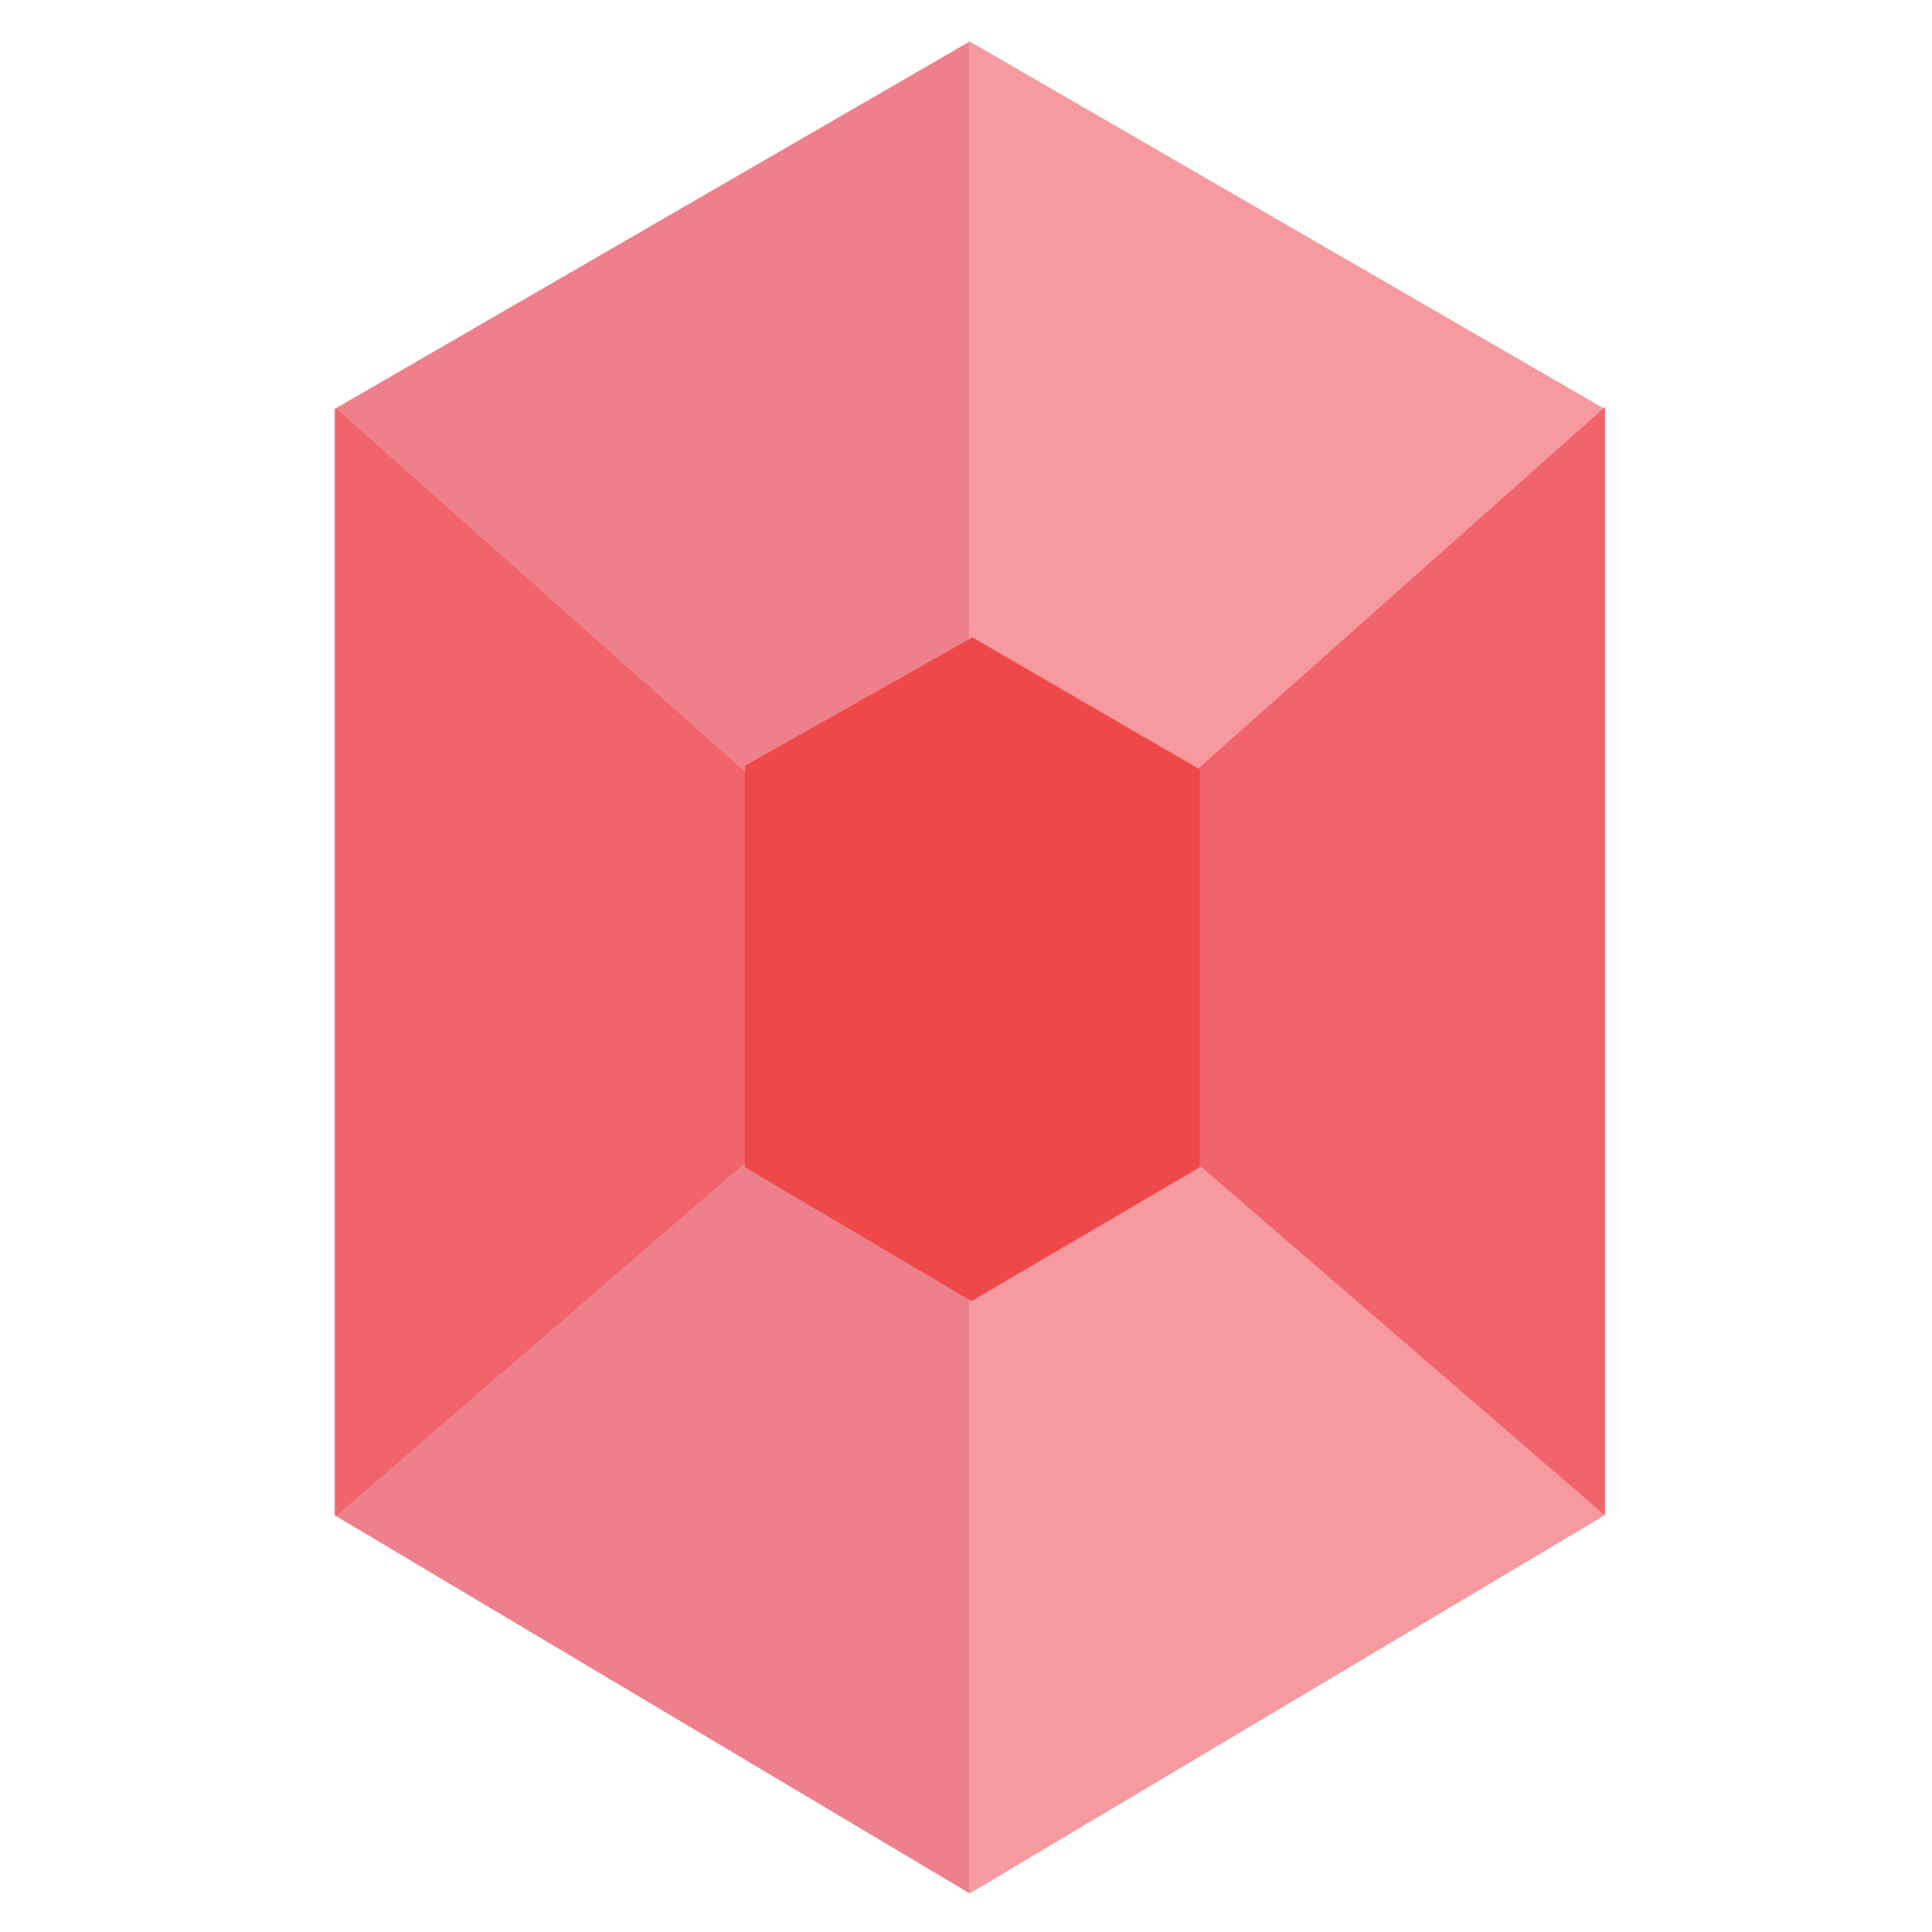
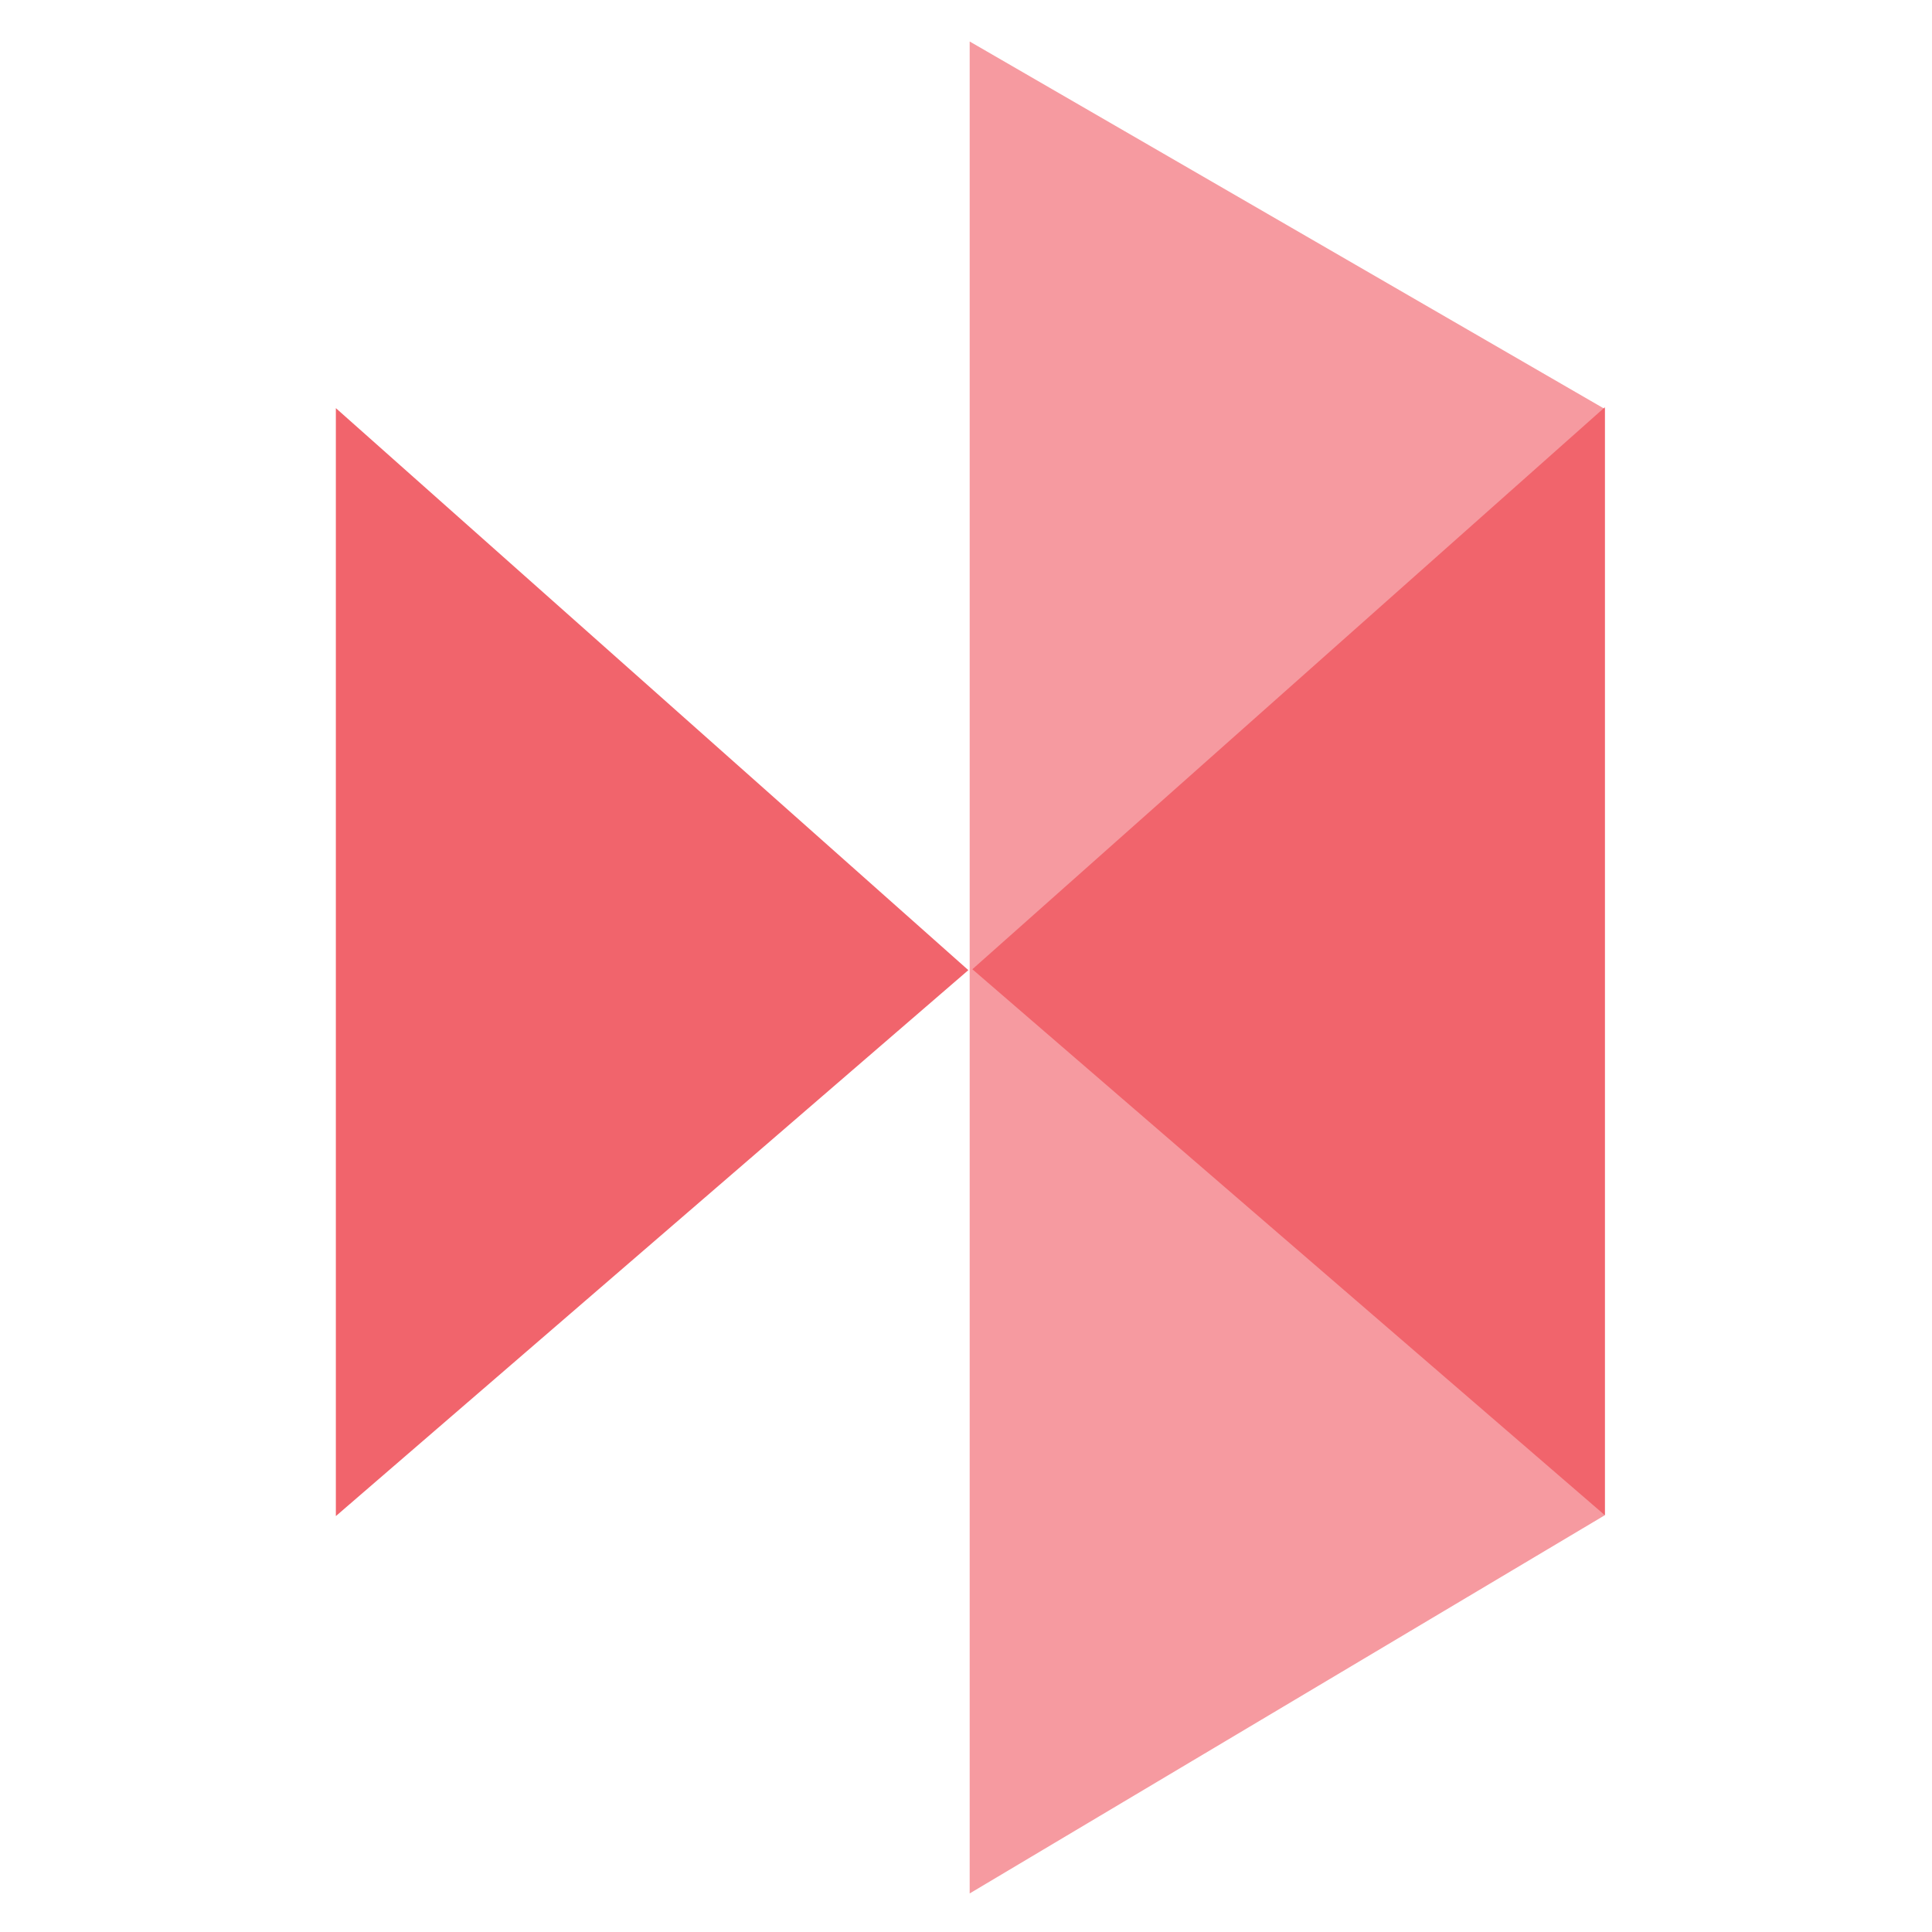
<svg xmlns="http://www.w3.org/2000/svg" version="1.1" x="0px" y="0px" width="1000px" height="1000px" viewBox="0 0 1000 1000" enable-background="new 0 0 1000 1000" xml:space="preserve">
  <g id="Layer_2">
-     <polygon fill="#EE808C" points="501.905,21.473 173.146,211.709 173.146,784.267 501.905,980.044  " />
-   </g>
+     </g>
  <g id="Layer_4">
    <polygon fill="#F69AA0" points="501.905,21.473 830.663,211.709 830.663,784.267 501.905,980.044  " />
  </g>
  <g id="Layer_5">
    <polygon fill="#F1646C" points="830.663,784.267 830.663,210.786 503.29,501.683  " />
  </g>
  <g id="Layer_6">
    <polygon fill="#F1646C" points="173.839,784.728 173.839,211.248 501.212,502.144  " />
  </g>
  <g id="Layer_3">
-     <polygon fill="#EF4849" points="385.546,604.188 502.828,673.449 621.033,604.188 621.033,398.252 503.29,329.915 385.546,396.405     " />
-   </g>
+     </g>
</svg>